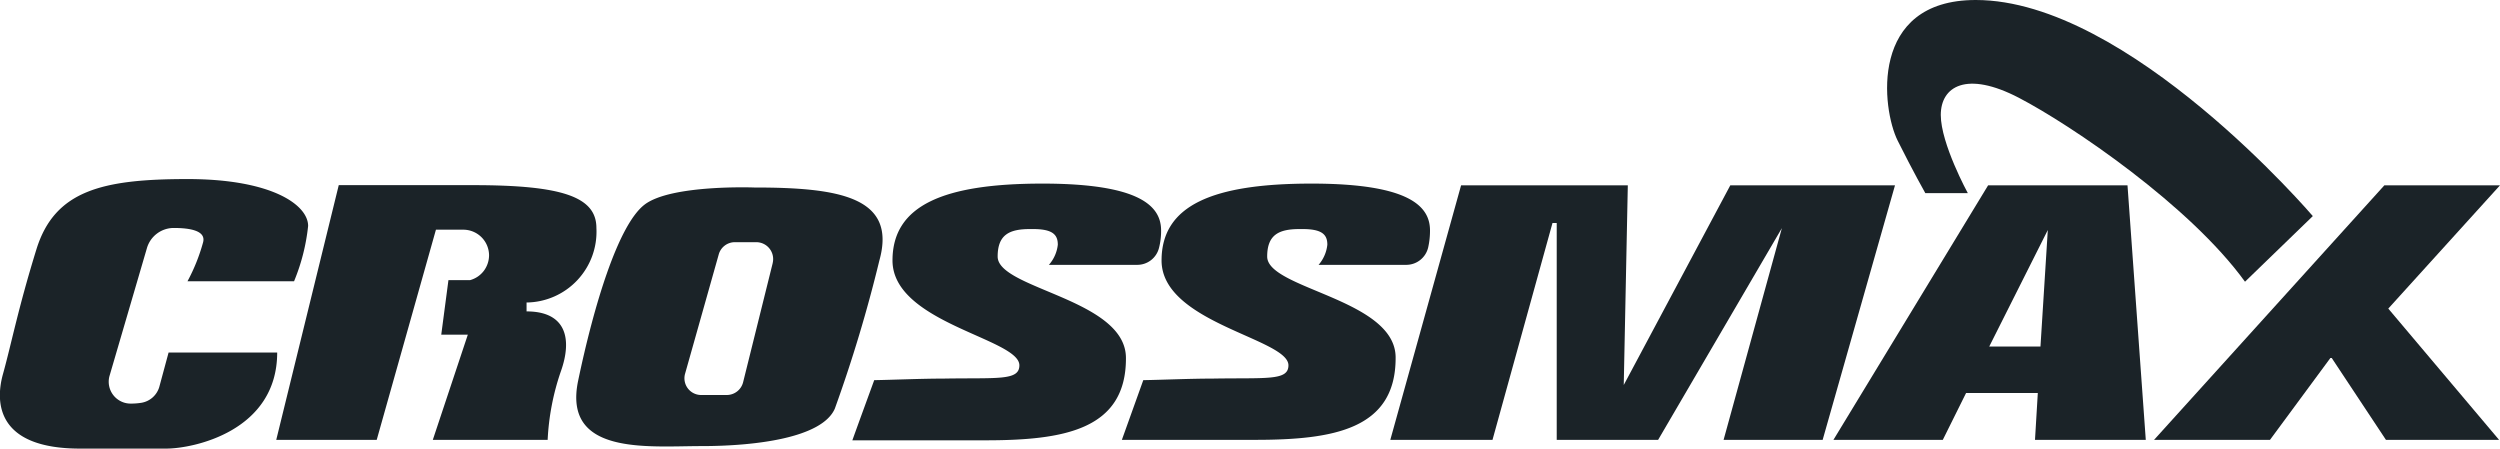
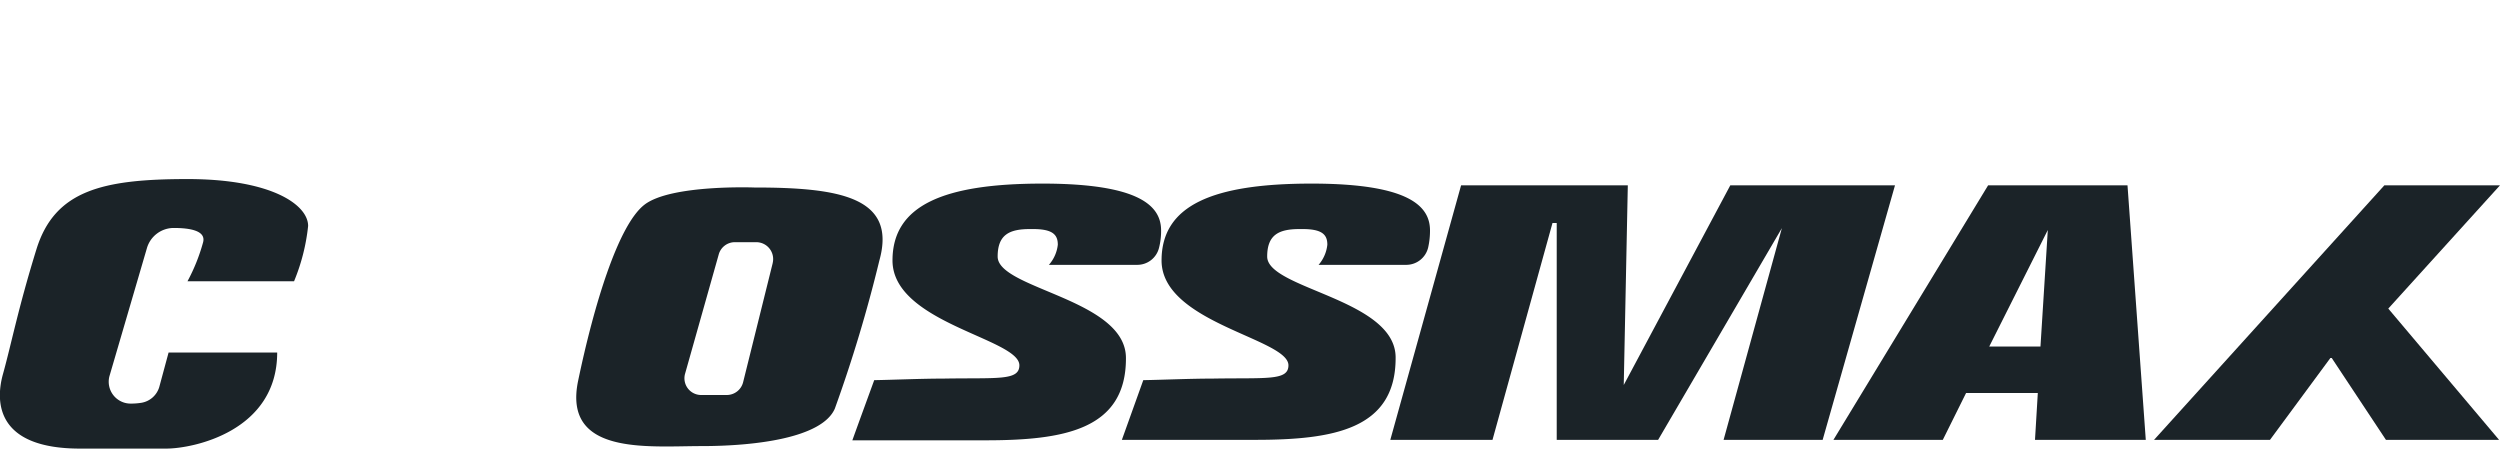
<svg xmlns="http://www.w3.org/2000/svg" viewBox="0 0 160 28.71">
  <defs>
    <style>.cls-1{fill:#1b2328;}</style>
  </defs>
  <g id="Layer_2" data-name="Layer 2">
    <g id="Layer_1-2" data-name="Layer 1">
      <path class="cls-1" d="M160,11.86h-7.4L137.86,28.15h7.42l3.91-5.3,3.51,5.3h7.24l-7.09-8.4Z" />
      <path class="cls-1" d="M127.24,11.86l-9.9,16.29h7l1.49-3h4.59l-.18,3h7.09l-1.17-16.29Zm3.35,10.32h-3.28l3.75-7.46Z" />
      <polygon class="cls-1" points="110.74 11.86 103.92 24.64 104.18 11.86 93.51 11.86 88.98 28.15 95.52 28.15 99.36 14.27 99.63 14.27 99.63 28.15 106.12 28.15 114.04 14.6 110.31 28.15 116.65 28.15 121.28 11.86 110.74 11.86" />
      <path class="cls-1" d="M81.1,16.42c0-1.41.76-1.76,2.08-1.76h.19c1.25,0,1.58.36,1.58,1a2.35,2.35,0,0,1-.56,1.29H90a1.44,1.44,0,0,0,1.4-1.1,4.86,4.86,0,0,0,.12-1.1c0-1.52-1.27-3-7.58-3s-9.6,1.38-9.6,4.92c0,4,8.12,5,8.12,6.71,0,1-1.39.79-4.87.85-1.38,0-3.24.08-4.42.1L71.8,28.15h8.52c5,0,9-.66,9-5.24C89.36,19.14,81.1,18.5,81.1,16.42Z" />
      <path class="cls-1" d="M63.85,16.42c0-1.41.76-1.76,2.07-1.76h.2c1.25,0,1.58.36,1.58,1a2.33,2.33,0,0,1-.57,1.29h5.66a1.43,1.43,0,0,0,1.39-1.1,4.31,4.31,0,0,0,.13-1.1c0-1.52-1.28-3-7.59-3s-9.6,1.38-9.6,4.92c0,4,8.12,5,8.12,6.71,0,1-1.39.79-4.87.85-1.38,0-3.24.08-4.42.1-.47,1.29-.94,2.57-1.4,3.85h8.51c5,0,9-.66,9-5.24C72.1,19.14,63.85,18.5,63.85,16.42Z" />
      <path class="cls-1" d="M48.26,12s-5.3-.2-7,1.09S38,19.58,37,24.37s4.48,4.18,7.89,4.18,7.72-.51,8.54-2.4a90.89,90.89,0,0,0,2.85-9.48C57.42,12.59,53.67,12,48.26,12Zm1.19,4.85-1.89,7.61a1.08,1.08,0,0,1-1.05.82H44.85a1.07,1.07,0,0,1-1-1.38L46,16.28a1.07,1.07,0,0,1,1-.78H48.4A1.08,1.08,0,0,1,49.45,16.84Z" />
-       <path class="cls-1" d="M38.17,14.59c0-2-2.21-2.74-7.86-2.74H21.68l-4,16.3h6.43L27.9,14.7h1.75a1.65,1.65,0,0,1,1.65,1.64,1.67,1.67,0,0,1-.34,1,1.65,1.65,0,0,1-.88.59H28.7l-.46,3.49h1.7L27.7,28.15h7.35a15.73,15.73,0,0,1,.83-4.34c.77-2.13.35-3.88-2.18-3.88l0-.57A4.53,4.53,0,0,0,38.17,14.59Z" />
      <path class="cls-1" d="M10.79,22.56l-.6,2.22a1.44,1.44,0,0,1-1.15,1,4.27,4.27,0,0,1-.67.05h0A1.4,1.4,0,0,1,7,24.09l2.4-8.2a1.79,1.79,0,0,1,1.72-1.3c1,0,2.07.16,1.88.91A11.79,11.79,0,0,1,12,18h6.82a12.69,12.69,0,0,0,.9-3.54c0-1.33-2.29-3-7.72-3s-8.5.72-9.67,4.5S.73,22,.19,23.94s-.29,4.77,4.93,4.77h5.51c1.76,0,7.11-1.12,7.11-6.15Z" />
-       <path class="cls-1" d="M123.22,12.36h2.72s-1.73-3.17-1.73-5,1.64-2.85,5-1.1,10.95,6.9,14.47,11.77l4.34-4.2S136.22,0,126.45,0c-6.87,0-6,7-5,9S123.22,12.36,123.22,12.36Z" />
    </g>
  </g>
</svg>